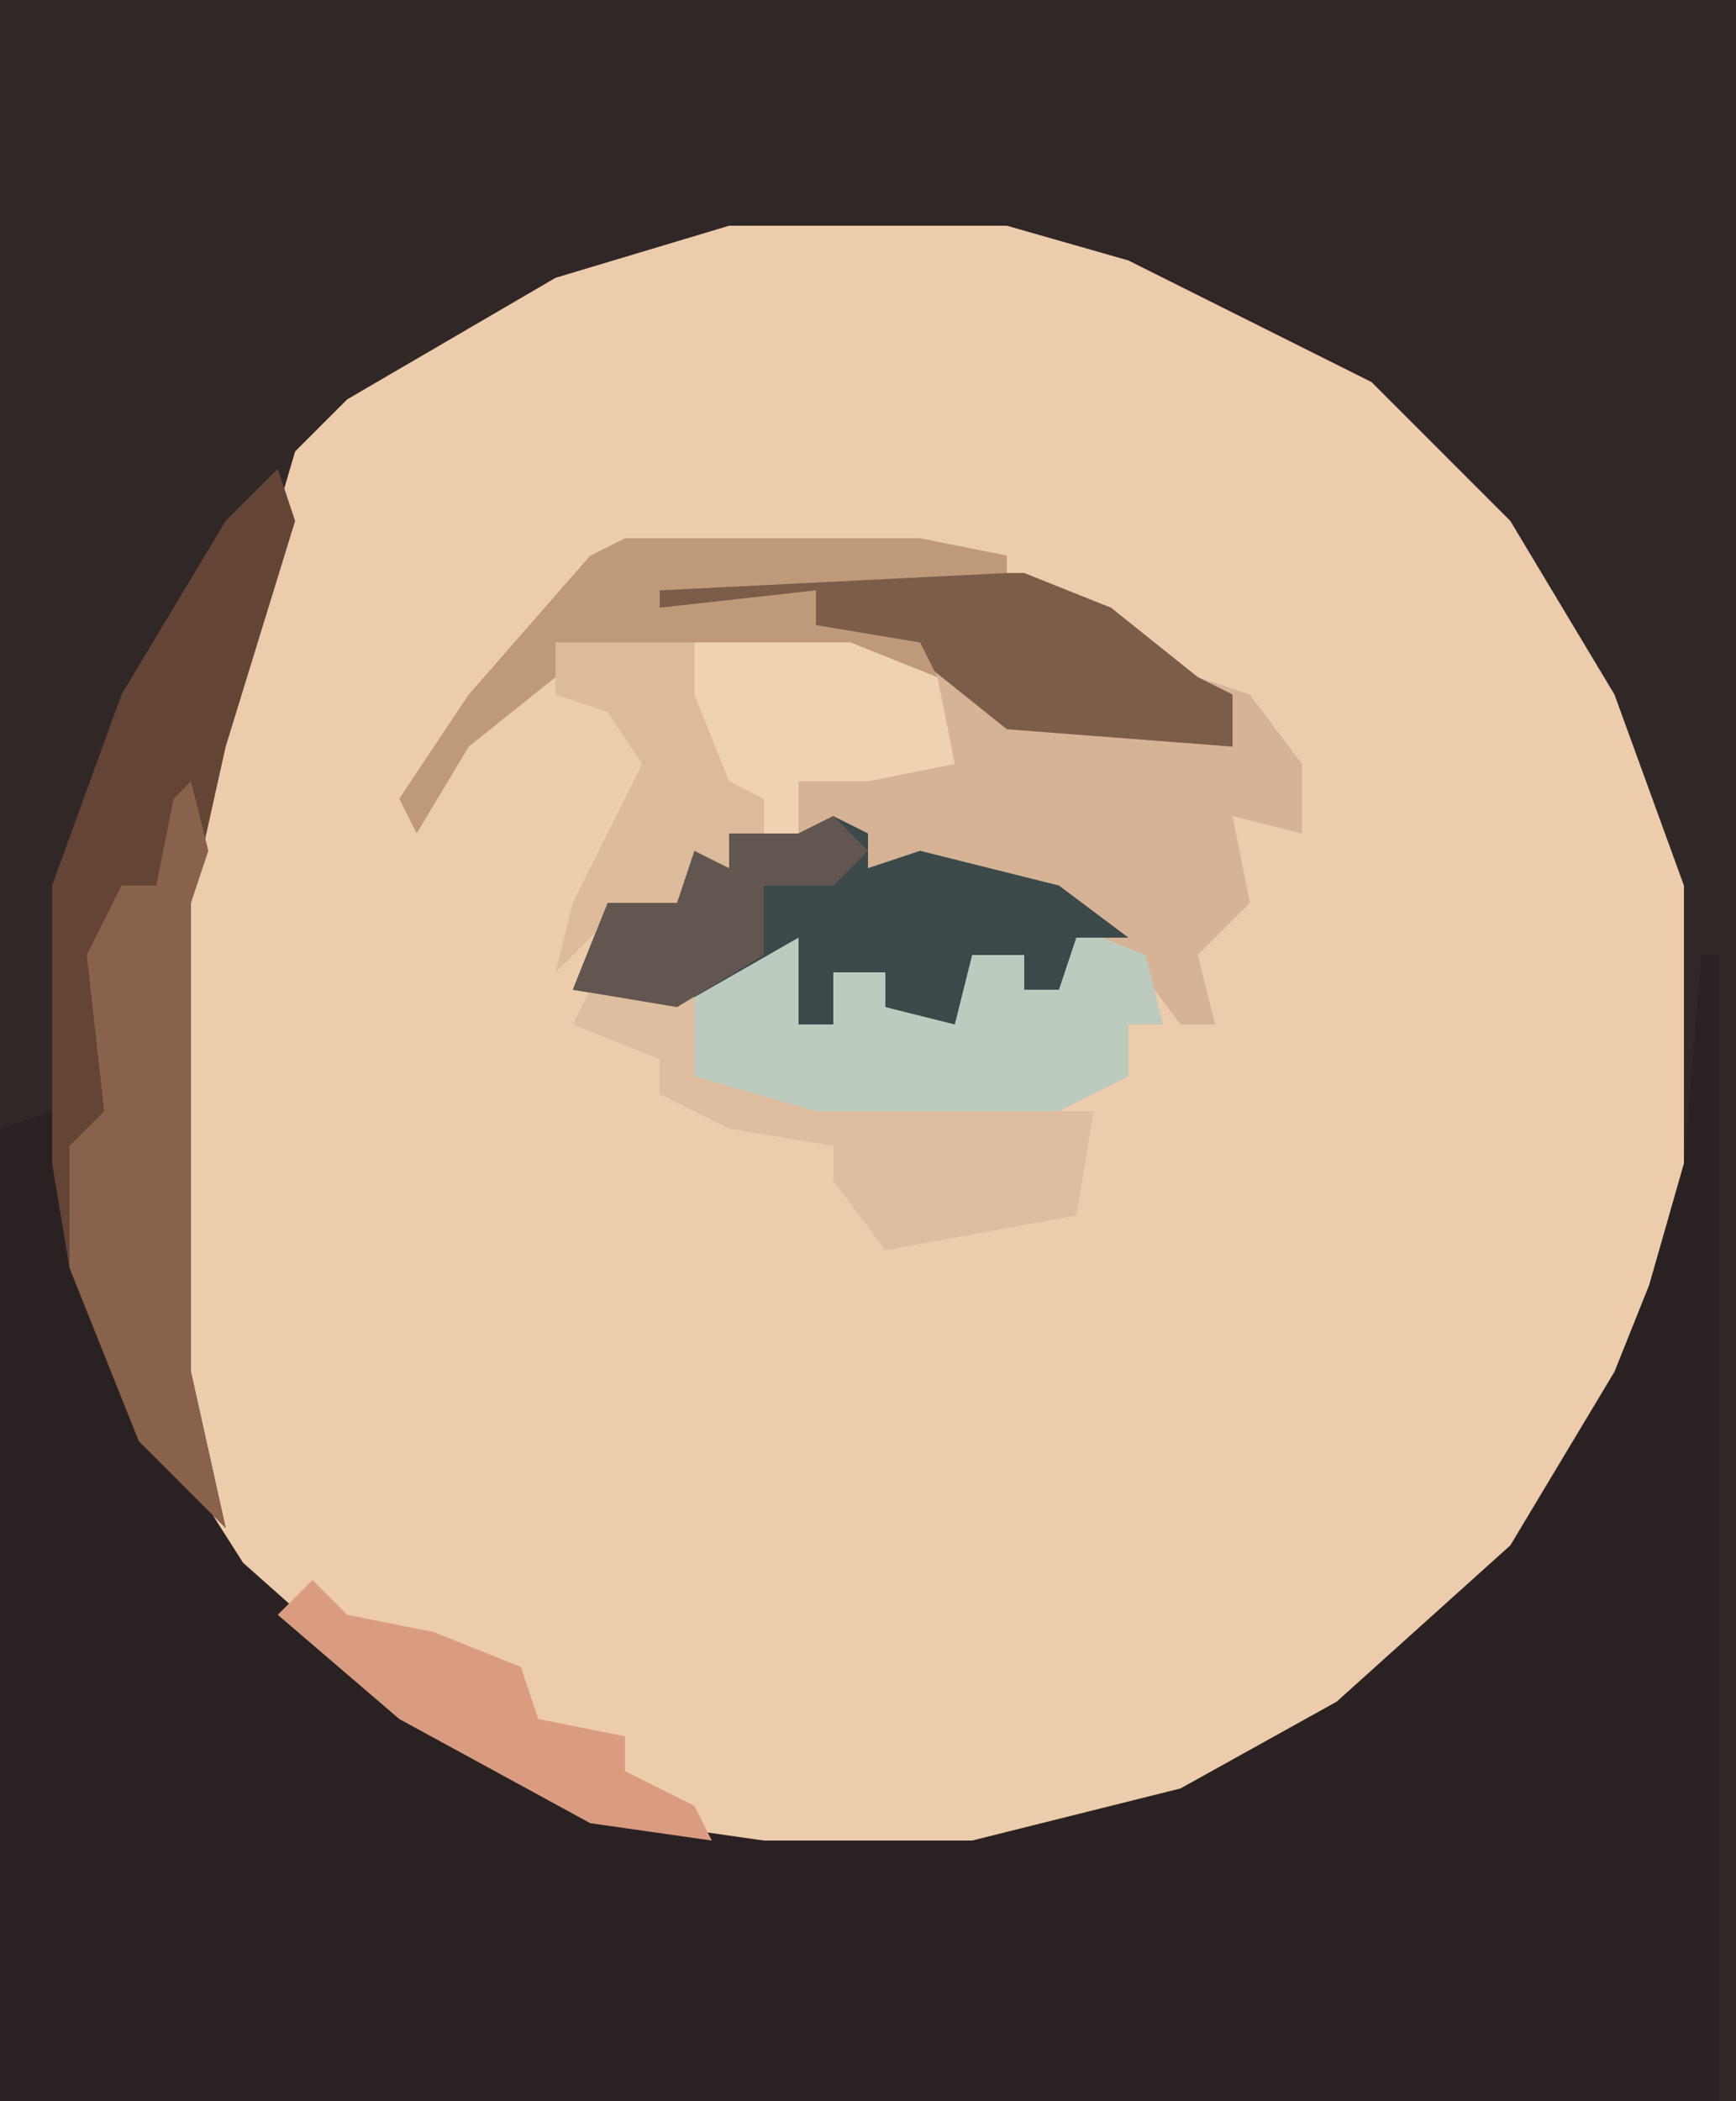
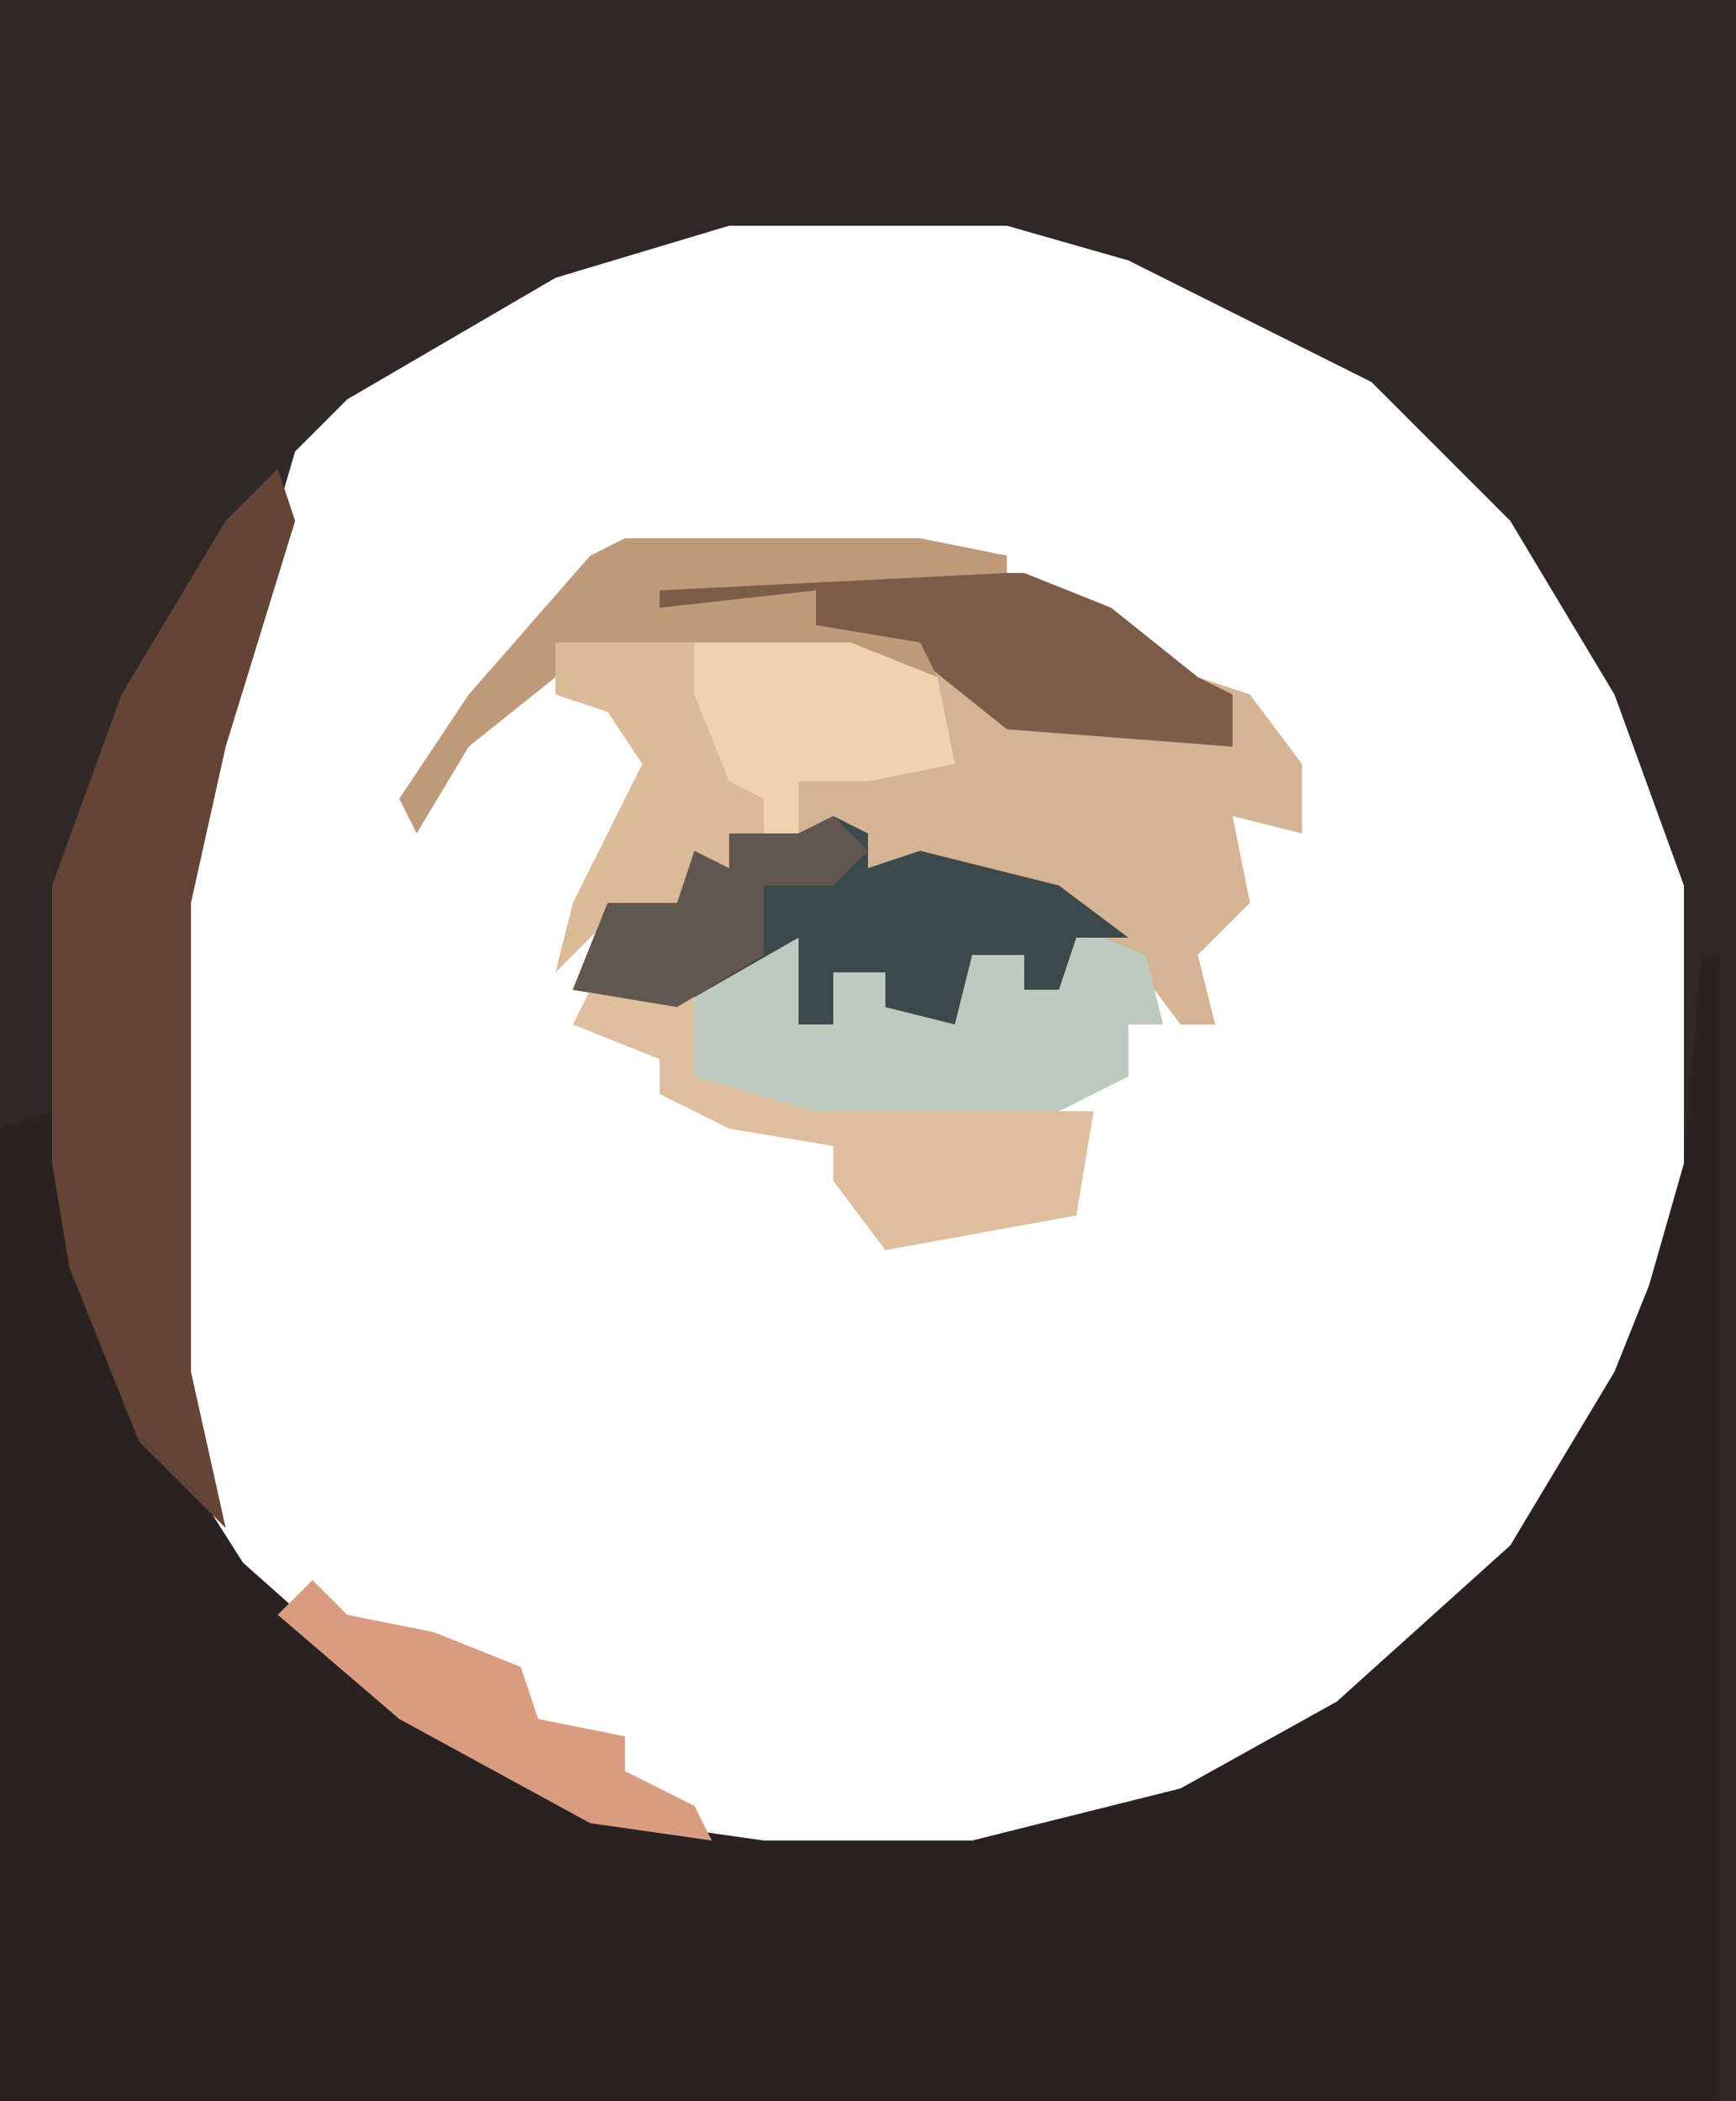
<svg xmlns="http://www.w3.org/2000/svg" version="1.1" width="100" height="121">
-   <path d="M0,0 L100,0 L100,121 L0,121 Z " fill="#ECCCAA" transform="translate(0,0)" />
  <path d="M0,0 L100,0 L100,121 L0,121 Z M42,13 L32,16 L20,23 L17,26 L12,43 L10,52 L10,79 L13,90 L20,97 L34,105 L44,107 L56,107 L68,104 L77,99 L87,90 L94,79 L96,74 L97,68 L97,51 L93,40 L87,30 L79,22 L65,15 L58,13 Z " fill="#302727" transform="translate(0,0)" />
  <path d="M0,0 L1,0 L1,66 L-98,66 L-98,10 L-95,9 L-91,24 L-84,35 L-75,43 L-61,50 L-54,51 L-42,51 L-30,48 L-21,43 L-11,34 L-5,24 L-3,19 L-1,12 Z " fill="#2A2222" transform="translate(98,55)" />
  <path d="M0,0 L21,0 L26,2 L31,6 L34,7 L37,11 L37,15 L33,14 L34,19 L31,22 L32,26 L30,26 L27,22 L24,21 L23,24 L21,24 L21,22 L18,22 L17,26 L13,25 L13,23 L10,23 L10,26 L8,26 L8,21 L1,25 L-5,24 L-3,19 L1,19 L2,16 L4,17 L4,15 L7,15 L8,11 L17,11 L15,5 L9,3 L9,1 L0,3 L-3,2 Z " fill="#D5B394" transform="translate(38,33)" />
  <path d="M0,0 L1,3 L-3,16 L-5,25 L-5,52 L-3,61 L-8,56 L-12,46 L-13,40 L-13,24 L-9,13 L-3,3 Z " fill="#644535" transform="translate(16,27)" />
  <path d="M0,0 L5,2 L6,6 L4,6 L4,9 L-2,12 L-14,12 L-21,9 L-21,4 L-17,1 L-15,1 L-15,6 L-13,6 L-13,3 L-10,3 L-9,5 L-6,5 L-5,2 L-2,2 L-2,4 L0,4 Z " fill="#BDCBBE" transform="translate(61,53)" />
  <path d="M0,0 L2,1 L2,3 L5,2 L13,4 L17,7 L14,7 L13,10 L11,10 L11,8 L8,8 L7,12 L3,11 L3,9 L0,9 L0,12 L-2,12 L-2,7 L-9,11 L-15,10 L-13,5 L-9,5 L-8,2 L-6,3 L-6,1 L-2,1 Z " fill="#3B494A" transform="translate(48,47)" />
-   <path d="M0,0 L1,4 L0,7 L0,34 L2,43 L-3,38 L-7,28 L-7,21 L-5,19 L-6,10 L-4,6 L-2,6 L-1,1 Z " fill="#88624A" transform="translate(11,45)" />
  <path d="M0,0 L21,0 L26,2 L31,6 L33,7 L33,10 L20,9 L15,5 L9,3 L9,1 L0,3 L-3,2 Z " fill="#7B5D4A" transform="translate(38,33)" />
  <path d="M0,0 L17,0 L22,1 L22,2 L2,3 L2,4 L11,3 L11,5 L17,6 L18,8 L13,7 L-4,6 L-4,8 L-9,12 L-12,17 L-13,15 L-9,9 L-2,1 Z " fill="#BF9A7A" transform="translate(36,31)" />
  <path d="M0,0 L9,0 L14,2 L15,7 L10,8 L6,8 L6,13 L4,12 L4,9 L1,8 L0,3 L-2,2 Z " fill="#EFD2B0" transform="translate(40,37)" />
  <path d="M0,0 L6,0 L6,5 L13,7 L29,7 L28,13 L17,15 L14,11 L14,9 L8,8 L4,6 L4,4 L-1,2 Z " fill="#DEBE9F" transform="translate(34,57)" />
  <path d="M0,0 L2,2 L7,3 L12,5 L13,8 L18,9 L18,11 L22,13 L23,15 L16,14 L5,8 L-2,2 Z " fill="#DA9C81" transform="translate(18,91)" />
  <path d="M0,0 L8,0 L8,3 L10,8 L12,9 L12,11 L10,11 L11,15 L8,13 L8,16 L3,16 L0,19 L1,15 L5,7 L3,4 L0,3 Z " fill="#DDBA9A" transform="translate(32,37)" />
  <path d="M0,0 L2,2 L0,4 L-4,4 L-4,8 L-9,11 L-15,10 L-13,5 L-9,5 L-8,2 L-6,3 L-6,1 L-2,1 Z " fill="#625750" transform="translate(48,47)" />
</svg>